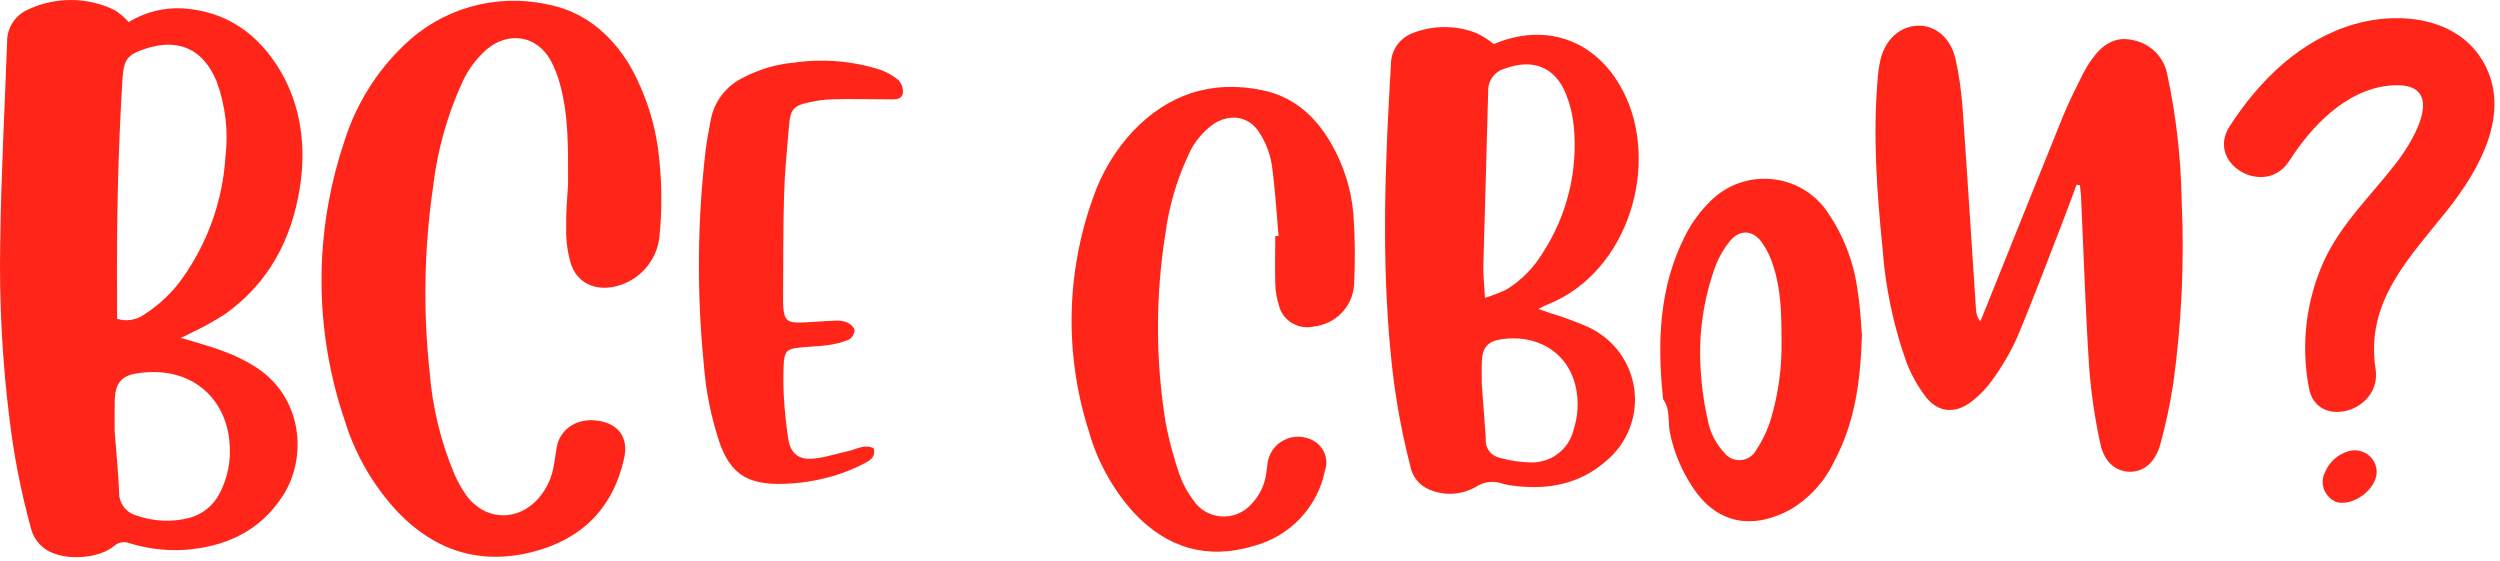
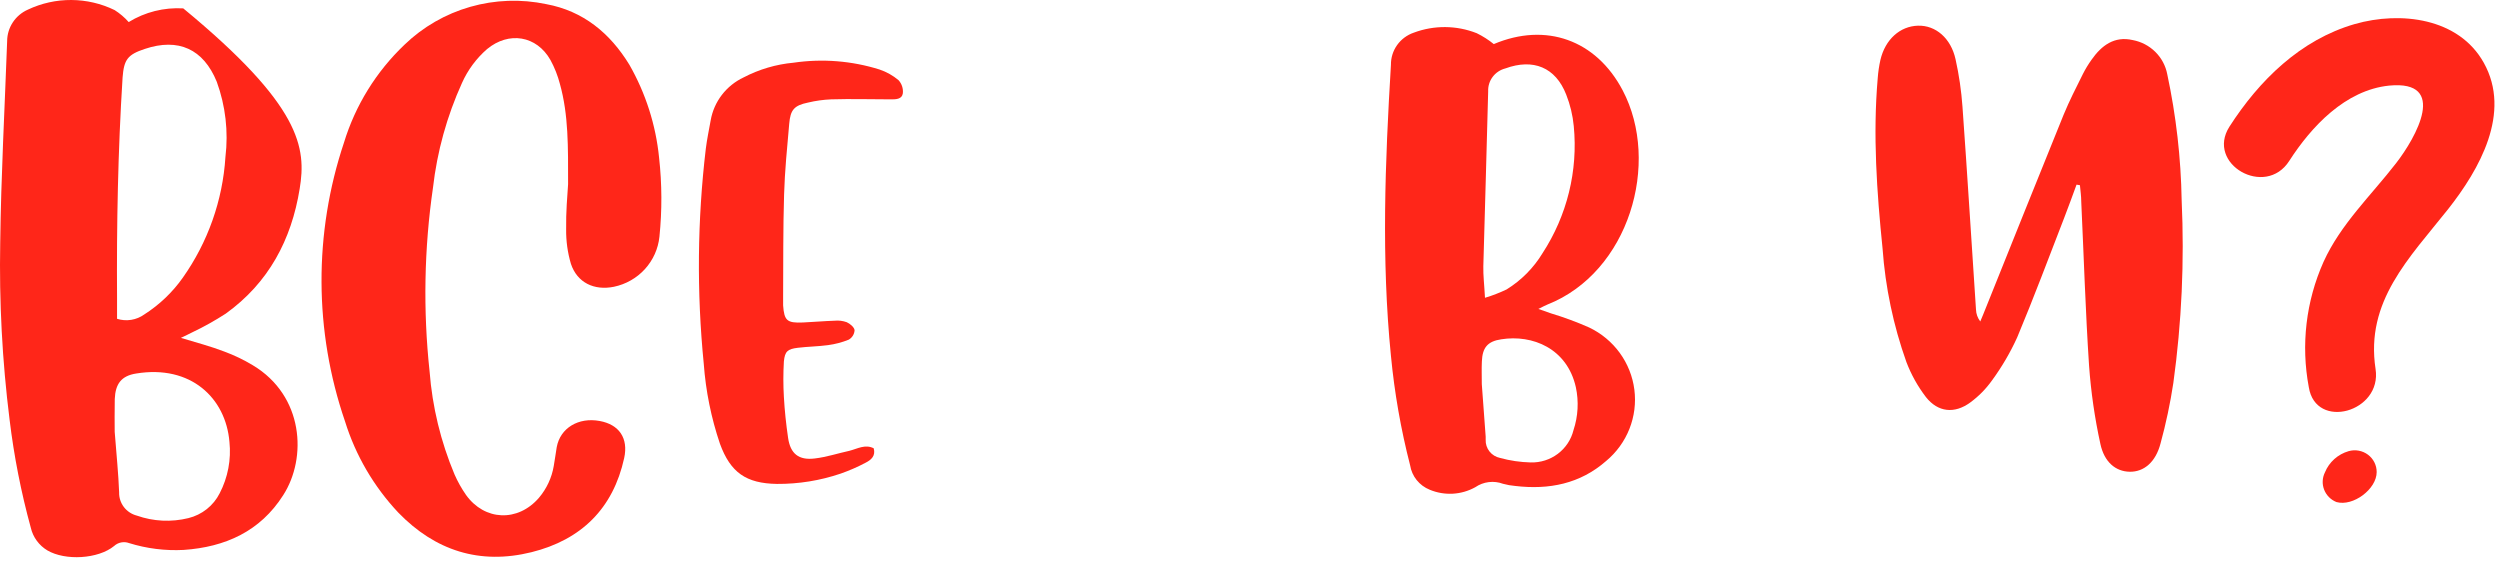
<svg xmlns="http://www.w3.org/2000/svg" width="361" height="81" viewBox="0 0 361 81" fill="none">
-   <path d="M18.582 3.185C20.938 1.738 23.691 1.048 26.462 1.21C32.762 1.654 37.292 4.934 40.402 10.1C43.512 15.265 44.252 21.34 43.272 27.267C42.082 34.625 38.792 40.838 32.592 45.293C31.03 46.303 29.404 47.21 27.722 48.009C27.282 48.246 26.822 48.444 26.122 48.789C28.412 49.481 30.442 50.014 32.392 50.765C33.822 51.293 35.198 51.954 36.502 52.74C43.852 57.136 44.372 66.105 40.892 71.508C37.572 76.723 32.542 78.995 26.512 79.41C23.85 79.547 21.184 79.213 18.642 78.422C18.276 78.286 17.879 78.254 17.495 78.329C17.112 78.404 16.757 78.583 16.472 78.847C14.162 80.733 9.412 80.99 6.842 79.479C6.243 79.121 5.723 78.648 5.313 78.088C4.902 77.528 4.609 76.893 4.452 76.219C3.044 71.088 2.018 65.862 1.382 60.583C0.322 52.111 -0.129 43.575 0.032 35.04C0.152 25.34 0.682 15.631 1.032 5.931C1.036 4.969 1.321 4.028 1.853 3.223C2.385 2.417 3.142 1.779 4.032 1.388C5.988 0.463 8.131 -0.012 10.3 0C12.468 0.012 14.606 0.51 16.552 1.457C17.307 1.936 17.991 2.518 18.582 3.185ZM16.902 46.034C17.562 46.243 18.264 46.295 18.948 46.185C19.633 46.076 20.282 45.807 20.842 45.402C23.022 44.009 24.907 42.211 26.392 40.107C30.025 34.964 32.156 28.933 32.552 22.674C32.995 19.005 32.567 15.285 31.302 11.808C29.372 7.077 25.762 5.437 20.902 7.067C18.432 7.887 17.902 8.598 17.702 11.176C17.032 21.804 16.832 32.432 16.902 43.071C16.912 44.058 16.902 45.046 16.902 46.034ZM16.562 62.351C16.822 65.729 17.102 68.406 17.202 71.093C17.181 71.855 17.421 72.601 17.884 73.211C18.347 73.82 19.005 74.257 19.752 74.451C22.144 75.297 24.736 75.424 27.202 74.817C28.173 74.578 29.08 74.134 29.861 73.515C30.641 72.896 31.276 72.116 31.722 71.231C32.909 68.946 33.399 66.368 33.132 63.813C32.602 57.462 27.532 52.642 19.662 53.936C17.512 54.272 16.662 55.437 16.572 57.62C16.532 59.408 16.562 61.245 16.562 62.381V62.351Z" fill="#FF2619" />
+   <path d="M18.582 3.185C20.938 1.738 23.691 1.048 26.462 1.21C43.512 15.265 44.252 21.34 43.272 27.267C42.082 34.625 38.792 40.838 32.592 45.293C31.03 46.303 29.404 47.21 27.722 48.009C27.282 48.246 26.822 48.444 26.122 48.789C28.412 49.481 30.442 50.014 32.392 50.765C33.822 51.293 35.198 51.954 36.502 52.74C43.852 57.136 44.372 66.105 40.892 71.508C37.572 76.723 32.542 78.995 26.512 79.41C23.85 79.547 21.184 79.213 18.642 78.422C18.276 78.286 17.879 78.254 17.495 78.329C17.112 78.404 16.757 78.583 16.472 78.847C14.162 80.733 9.412 80.99 6.842 79.479C6.243 79.121 5.723 78.648 5.313 78.088C4.902 77.528 4.609 76.893 4.452 76.219C3.044 71.088 2.018 65.862 1.382 60.583C0.322 52.111 -0.129 43.575 0.032 35.04C0.152 25.34 0.682 15.631 1.032 5.931C1.036 4.969 1.321 4.028 1.853 3.223C2.385 2.417 3.142 1.779 4.032 1.388C5.988 0.463 8.131 -0.012 10.3 0C12.468 0.012 14.606 0.51 16.552 1.457C17.307 1.936 17.991 2.518 18.582 3.185ZM16.902 46.034C17.562 46.243 18.264 46.295 18.948 46.185C19.633 46.076 20.282 45.807 20.842 45.402C23.022 44.009 24.907 42.211 26.392 40.107C30.025 34.964 32.156 28.933 32.552 22.674C32.995 19.005 32.567 15.285 31.302 11.808C29.372 7.077 25.762 5.437 20.902 7.067C18.432 7.887 17.902 8.598 17.702 11.176C17.032 21.804 16.832 32.432 16.902 43.071C16.912 44.058 16.902 45.046 16.902 46.034ZM16.562 62.351C16.822 65.729 17.102 68.406 17.202 71.093C17.181 71.855 17.421 72.601 17.884 73.211C18.347 73.82 19.005 74.257 19.752 74.451C22.144 75.297 24.736 75.424 27.202 74.817C28.173 74.578 29.08 74.134 29.861 73.515C30.641 72.896 31.276 72.116 31.722 71.231C32.909 68.946 33.399 66.368 33.132 63.813C32.602 57.462 27.532 52.642 19.662 53.936C17.512 54.272 16.662 55.437 16.572 57.62C16.532 59.408 16.562 61.245 16.562 62.381V62.351Z" fill="#FF2619" />
  <path d="M82.032 26.595C82.032 21.222 82.102 16.609 80.852 12.124C80.54 10.918 80.08 9.754 79.482 8.658C77.482 5.141 73.482 4.489 70.332 7.087C68.781 8.439 67.546 10.107 66.712 11.976C64.534 16.777 63.12 21.881 62.522 27.109C61.249 35.895 61.084 44.803 62.032 53.63C62.426 58.745 63.641 63.766 65.632 68.505C66.087 69.543 66.643 70.535 67.292 71.468C69.972 75.212 74.772 75.419 77.822 71.883C78.937 70.568 79.676 68.982 79.962 67.29C80.132 66.381 80.232 65.472 80.392 64.564C80.902 61.808 83.522 60.218 86.602 60.791C89.392 61.304 90.762 63.26 90.132 66.144C88.542 73.404 83.962 77.938 76.752 79.736C69.262 81.593 62.832 79.508 57.512 74.016C53.976 70.257 51.347 65.755 49.822 60.85C45.348 47.802 45.296 33.67 49.672 20.59C51.313 15.212 54.326 10.341 58.422 6.445C61.08 3.881 64.339 2.005 67.909 0.985C71.478 -0.035 75.248 -0.168 78.882 0.598C84.222 1.585 88.092 4.786 90.882 9.349C93.242 13.48 94.703 18.052 95.172 22.772C95.594 26.563 95.611 30.387 95.222 34.181C95.043 35.92 94.309 37.557 93.127 38.857C91.944 40.157 90.373 41.051 88.642 41.411C85.802 41.984 83.352 40.828 82.442 38.102C81.96 36.476 81.728 34.788 81.752 33.094C81.712 30.674 81.922 28.254 82.032 26.595Z" fill="#FF2619" />
  <path d="M299.852 26.664C299.262 28.254 298.702 29.845 298.082 31.425C295.842 37.203 293.672 43.011 291.282 48.72C290.288 50.905 289.072 52.983 287.652 54.923C286.784 56.146 285.724 57.223 284.512 58.114C282.242 59.783 279.842 59.546 278.102 57.334C276.921 55.79 275.971 54.087 275.282 52.276C273.4 46.99 272.243 41.479 271.842 35.89C271.012 27.711 270.432 19.523 271.142 11.305C271.206 10.411 271.337 9.523 271.532 8.648C272.232 5.684 274.362 3.788 276.942 3.709C279.522 3.63 281.712 5.526 282.382 8.559C282.884 10.816 283.218 13.108 283.382 15.414C284.082 25.173 284.682 34.931 285.332 44.69C285.352 45.316 285.569 45.92 285.952 46.419C286.222 45.767 286.502 45.125 286.762 44.443C290.502 35.149 294.212 25.854 297.982 16.579C298.792 14.604 299.802 12.628 300.762 10.702C301.129 9.973 301.554 9.273 302.032 8.608C303.462 6.573 305.302 5.181 307.952 5.783C309.192 6.013 310.333 6.607 311.225 7.488C312.118 8.37 312.719 9.497 312.952 10.722C314.231 16.71 314.928 22.806 315.032 28.926C315.437 37.731 315.036 46.555 313.832 55.289C313.385 58.235 312.768 61.154 311.982 64.03C311.282 66.737 309.582 68.149 307.542 68.12C305.502 68.09 303.852 66.727 303.292 64.09C302.48 60.376 301.935 56.609 301.662 52.819C301.142 44.917 300.902 37.016 300.532 29.114C300.532 28.314 300.412 27.533 300.342 26.743L299.852 26.664Z" fill="#FF2619" />
  <path d="M215.702 6.366C223.222 3.185 230.472 5.754 234.312 13.043C239.832 23.523 235.232 39.327 223.442 43.979C223.102 44.117 222.782 44.295 222.142 44.611L223.972 45.253C225.846 45.818 227.683 46.497 229.472 47.288C231.233 48.128 232.753 49.39 233.894 50.959C235.034 52.528 235.76 54.354 236.003 56.271C236.247 58.187 236.001 60.133 235.288 61.932C234.575 63.731 233.418 65.325 231.922 66.569C228.172 69.858 223.682 70.747 218.812 70.174C218.21 70.124 217.614 70.018 217.032 69.858C216.374 69.614 215.667 69.531 214.97 69.617C214.273 69.703 213.608 69.955 213.032 70.352C212.036 70.906 210.925 71.227 209.785 71.29C208.644 71.353 207.504 71.157 206.452 70.717C205.712 70.42 205.063 69.94 204.567 69.322C204.071 68.704 203.746 67.97 203.622 67.191C202.287 62.002 201.361 56.718 200.852 51.387C199.452 37.371 200.012 23.365 200.852 9.349C200.839 8.332 201.152 7.338 201.744 6.506C202.336 5.675 203.179 5.048 204.152 4.716C207.085 3.616 210.329 3.644 213.242 4.795C214.12 5.225 214.945 5.752 215.702 6.366ZM214.432 43.001C215.502 42.68 216.545 42.277 217.552 41.796C219.677 40.481 221.455 38.687 222.742 36.561C226.29 31.118 227.879 24.653 227.252 18.209C227.104 16.652 226.738 15.122 226.162 13.665C224.622 9.714 221.392 8.411 217.372 9.882C216.639 10.069 215.993 10.499 215.541 11.099C215.09 11.699 214.861 12.434 214.892 13.181C214.692 21.607 214.412 30.032 214.192 38.458C214.162 39.781 214.332 41.095 214.432 43.001ZM213.972 55.476C214.152 58.005 214.338 60.534 214.532 63.062C214.532 63.211 214.532 63.359 214.532 63.507C214.507 64.115 214.702 64.711 215.081 65.191C215.46 65.67 215.999 66.001 216.602 66.124C218.046 66.521 219.534 66.74 221.032 66.776C222.447 66.816 223.832 66.374 224.957 65.526C226.082 64.677 226.878 63.473 227.212 62.114C227.877 60.112 227.994 57.972 227.552 55.911C226.292 50.311 221.292 48.276 216.772 48.997C214.772 49.293 214.062 50.231 213.982 52.187C213.932 53.244 213.972 54.36 213.972 55.476Z" fill="#FF2619" />
-   <path d="M184.622 34.082C184.312 30.595 184.132 27.089 183.622 23.632C183.343 22.018 182.73 20.478 181.822 19.108C180.322 16.767 177.652 16.372 175.282 17.873C173.611 19.05 172.311 20.67 171.532 22.545C169.895 26.079 168.803 29.834 168.292 33.687C166.852 42.699 166.852 51.878 168.292 60.889C168.774 63.456 169.443 65.984 170.292 68.456C170.761 69.8 171.436 71.066 172.292 72.209C172.737 72.885 173.334 73.45 174.037 73.859C174.739 74.268 175.529 74.511 176.343 74.569C177.156 74.626 177.973 74.496 178.727 74.19C179.482 73.883 180.154 73.408 180.692 72.802C181.849 71.607 182.598 70.083 182.832 68.446C182.952 67.784 182.962 67.102 183.112 66.47C183.277 65.757 183.621 65.097 184.11 64.548C184.6 63.999 185.22 63.579 185.915 63.327C186.611 63.075 187.358 62.998 188.091 63.104C188.824 63.209 189.518 63.494 190.112 63.932C190.714 64.397 191.155 65.036 191.372 65.76C191.589 66.484 191.571 67.258 191.322 67.972C190.802 70.548 189.564 72.93 187.748 74.85C185.932 76.769 183.609 78.15 181.042 78.837C174.292 80.871 168.512 79.123 163.762 74.066C160.682 70.667 158.44 66.61 157.212 62.213C153.713 51.23 153.93 39.42 157.832 28.57C159.044 25.022 160.992 21.762 163.552 18.999C168.652 13.626 174.882 11.522 182.232 13.014C186.752 13.932 189.882 16.727 192.132 20.57C194 23.745 195.127 27.291 195.432 30.951C195.677 34.37 195.707 37.801 195.522 41.224C195.404 42.728 194.757 44.145 193.692 45.228C192.627 46.31 191.212 46.991 189.692 47.15C188.61 47.396 187.473 47.209 186.531 46.629C185.588 46.05 184.916 45.126 184.662 44.058C184.348 43.066 184.176 42.035 184.152 40.996C184.082 38.685 184.152 36.374 184.152 34.082H184.622Z" fill="#FF2619" />
  <path d="M126.162 64.732C126.472 65.818 125.802 66.401 125.032 66.796C123.865 67.417 122.651 67.948 121.402 68.386C118.439 69.394 115.325 69.898 112.192 69.878C107.742 69.809 105.482 68.238 103.962 64.08C102.695 60.339 101.909 56.457 101.622 52.523C100.597 42.184 100.697 31.767 101.922 21.449C102.092 20.086 102.382 18.733 102.622 17.379C102.854 16.044 103.408 14.784 104.236 13.705C105.065 12.625 106.143 11.758 107.382 11.176C109.62 10.007 112.07 9.285 114.592 9.053C118.754 8.444 123.002 8.782 127.012 10.04C128.015 10.38 128.944 10.903 129.752 11.581C129.982 11.836 130.156 12.135 130.263 12.46C130.37 12.785 130.407 13.128 130.372 13.468C130.252 14.337 129.372 14.357 128.602 14.347C125.752 14.347 122.892 14.258 120.032 14.347C118.902 14.393 117.78 14.549 116.682 14.811C114.682 15.226 114.132 15.848 113.962 17.883C113.662 21.281 113.322 24.689 113.222 28.096C113.072 33.035 113.112 37.974 113.082 42.912C113.082 43.307 113.082 43.703 113.082 44.098C113.242 46.3 113.642 46.666 115.942 46.567C117.472 46.498 118.992 46.36 120.522 46.31C121.114 46.251 121.713 46.325 122.272 46.528C122.752 46.745 123.352 47.249 123.402 47.683C123.386 47.961 123.302 48.231 123.155 48.469C123.008 48.707 122.805 48.905 122.562 49.046C121.6 49.436 120.592 49.701 119.562 49.837C118.122 50.034 116.642 50.044 115.192 50.222C113.742 50.4 113.332 50.725 113.192 52.197C113.092 53.901 113.092 55.61 113.192 57.314C113.302 59.289 113.512 61.265 113.802 63.24C114.132 65.512 115.332 66.49 117.652 66.203C119.352 66.006 121.012 65.453 122.652 65.097C123.822 64.801 124.932 64.109 126.162 64.732Z" fill="#FF2619" />
-   <path d="M268.862 48.404C268.662 55.319 267.762 61.196 264.862 66.618C263.516 69.483 261.341 71.889 258.612 73.532C253.452 76.377 248.122 75.982 244.432 70.372C242.847 68 241.734 65.352 241.152 62.569C240.812 60.919 241.232 59.111 240.152 57.63C239.302 49.511 239.532 41.5 243.342 34.023C244.286 32.159 245.532 30.461 247.032 28.995C248.156 27.879 249.515 27.019 251.011 26.475C252.507 25.932 254.106 25.718 255.695 25.849C257.284 25.979 258.825 26.452 260.21 27.232C261.594 28.013 262.79 29.083 263.712 30.368C266.192 33.89 267.758 37.961 268.272 42.221C268.652 44.522 268.732 46.923 268.862 48.404ZM257.252 49.224C257.252 45.125 257.142 41.697 256.052 38.359C255.685 37.149 255.124 36.006 254.392 34.971C253.072 33.193 251.242 33.104 249.822 34.783C248.923 35.877 248.21 37.108 247.712 38.428C245.994 43.136 245.262 48.14 245.562 53.136C245.716 55.952 246.128 58.749 246.792 61.492C247.198 62.922 247.937 64.238 248.952 65.334C249.222 65.703 249.583 65.998 250.001 66.192C250.419 66.386 250.879 66.472 251.34 66.443C251.8 66.413 252.245 66.269 252.634 66.023C253.022 65.777 253.342 65.438 253.562 65.038C254.513 63.614 255.248 62.06 255.742 60.425C256.811 56.787 257.32 53.011 257.252 49.224Z" fill="#FF2619" />
  <path d="M343.192 68.169C343.192 70.629 339.782 73.177 337.382 72.496C336.977 72.335 336.611 72.093 336.305 71.786C335.999 71.478 335.761 71.112 335.605 70.71C335.449 70.307 335.379 69.878 335.399 69.447C335.419 69.017 335.529 68.595 335.722 68.209C336.02 67.476 336.483 66.82 337.076 66.29C337.668 65.76 338.374 65.369 339.142 65.147C339.615 65.012 340.114 64.987 340.598 65.076C341.083 65.165 341.54 65.363 341.933 65.657C342.326 65.95 342.644 66.33 342.863 66.766C343.081 67.202 343.194 67.683 343.192 68.169Z" fill="#FF2619" />
  <path d="M358.652 9.053C355.032 2.573 346.632 1.586 340.032 3.472C332.162 5.744 326.202 11.641 321.932 18.288C318.482 23.681 327.132 28.64 330.572 23.227C333.752 18.288 338.662 13.014 344.982 12.362C353.562 11.532 348.872 19.859 345.982 23.583C342.362 28.245 337.982 32.383 335.522 37.806C332.982 43.492 332.24 49.802 333.392 55.912C334.392 62.174 343.992 59.517 343.032 53.284C341.532 43.515 347.882 37.283 353.492 30.22C358.032 24.462 362.702 16.293 358.652 9.053Z" fill="#FF2619" />
</svg>